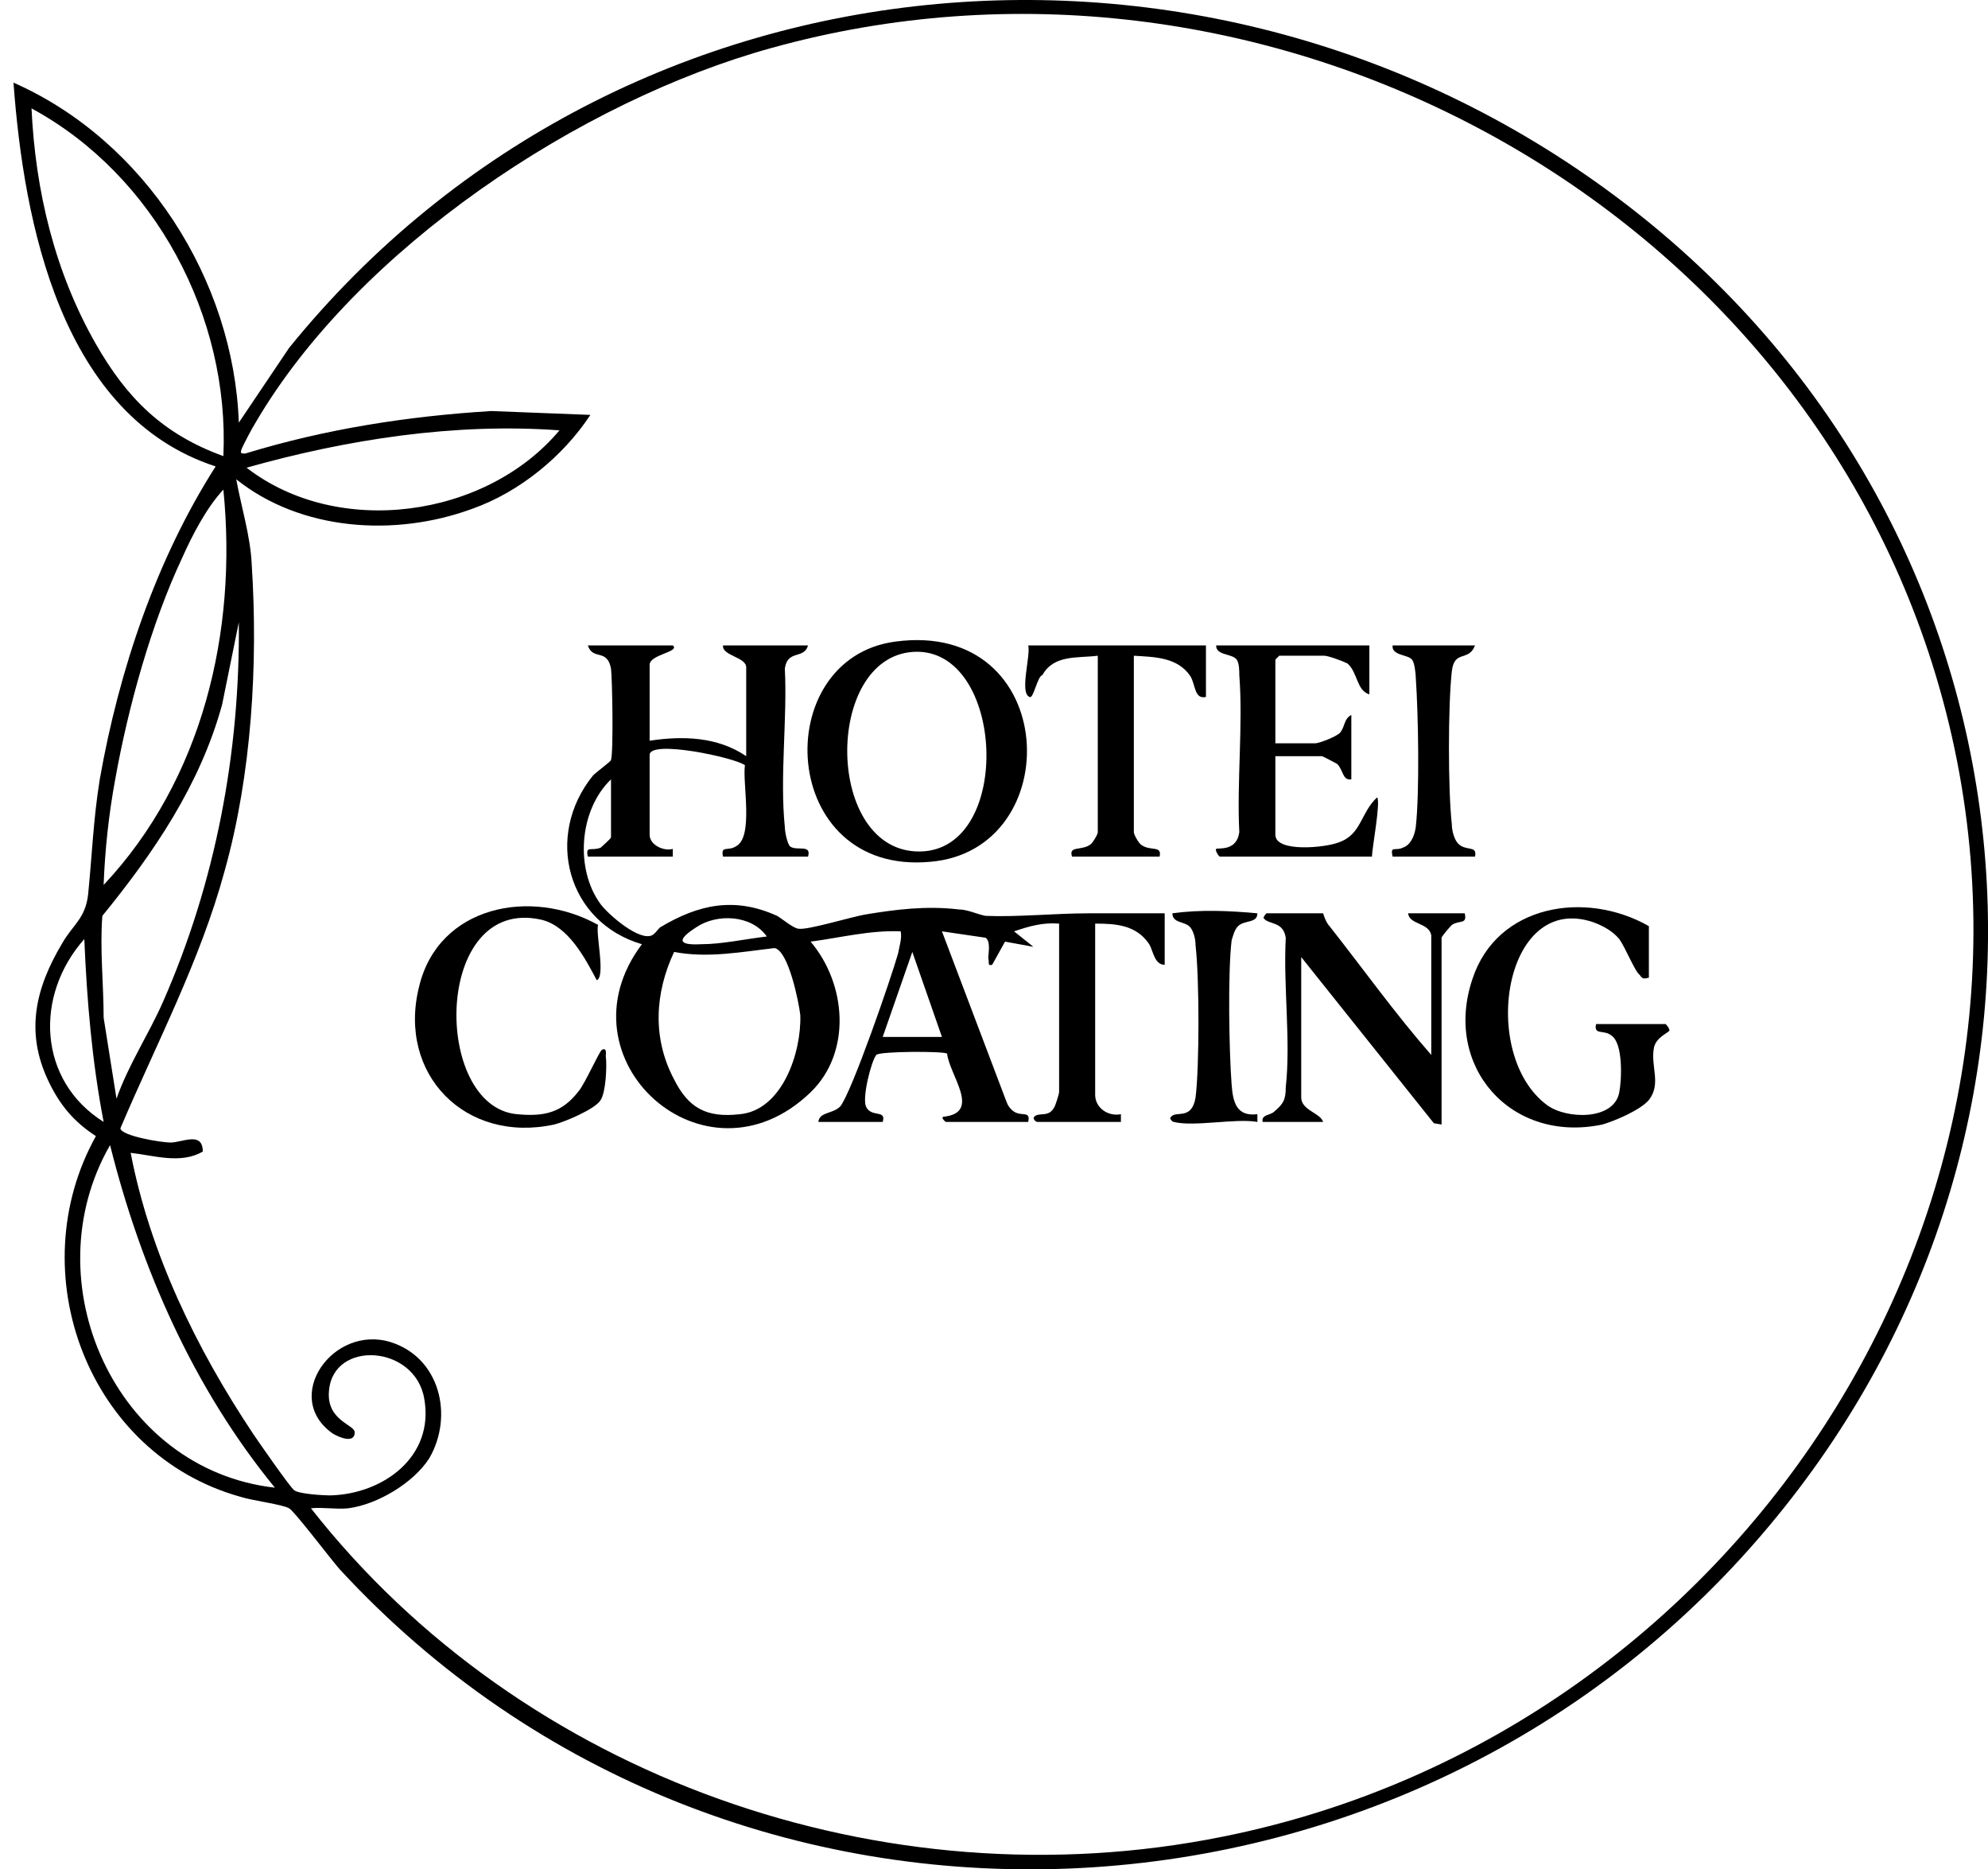
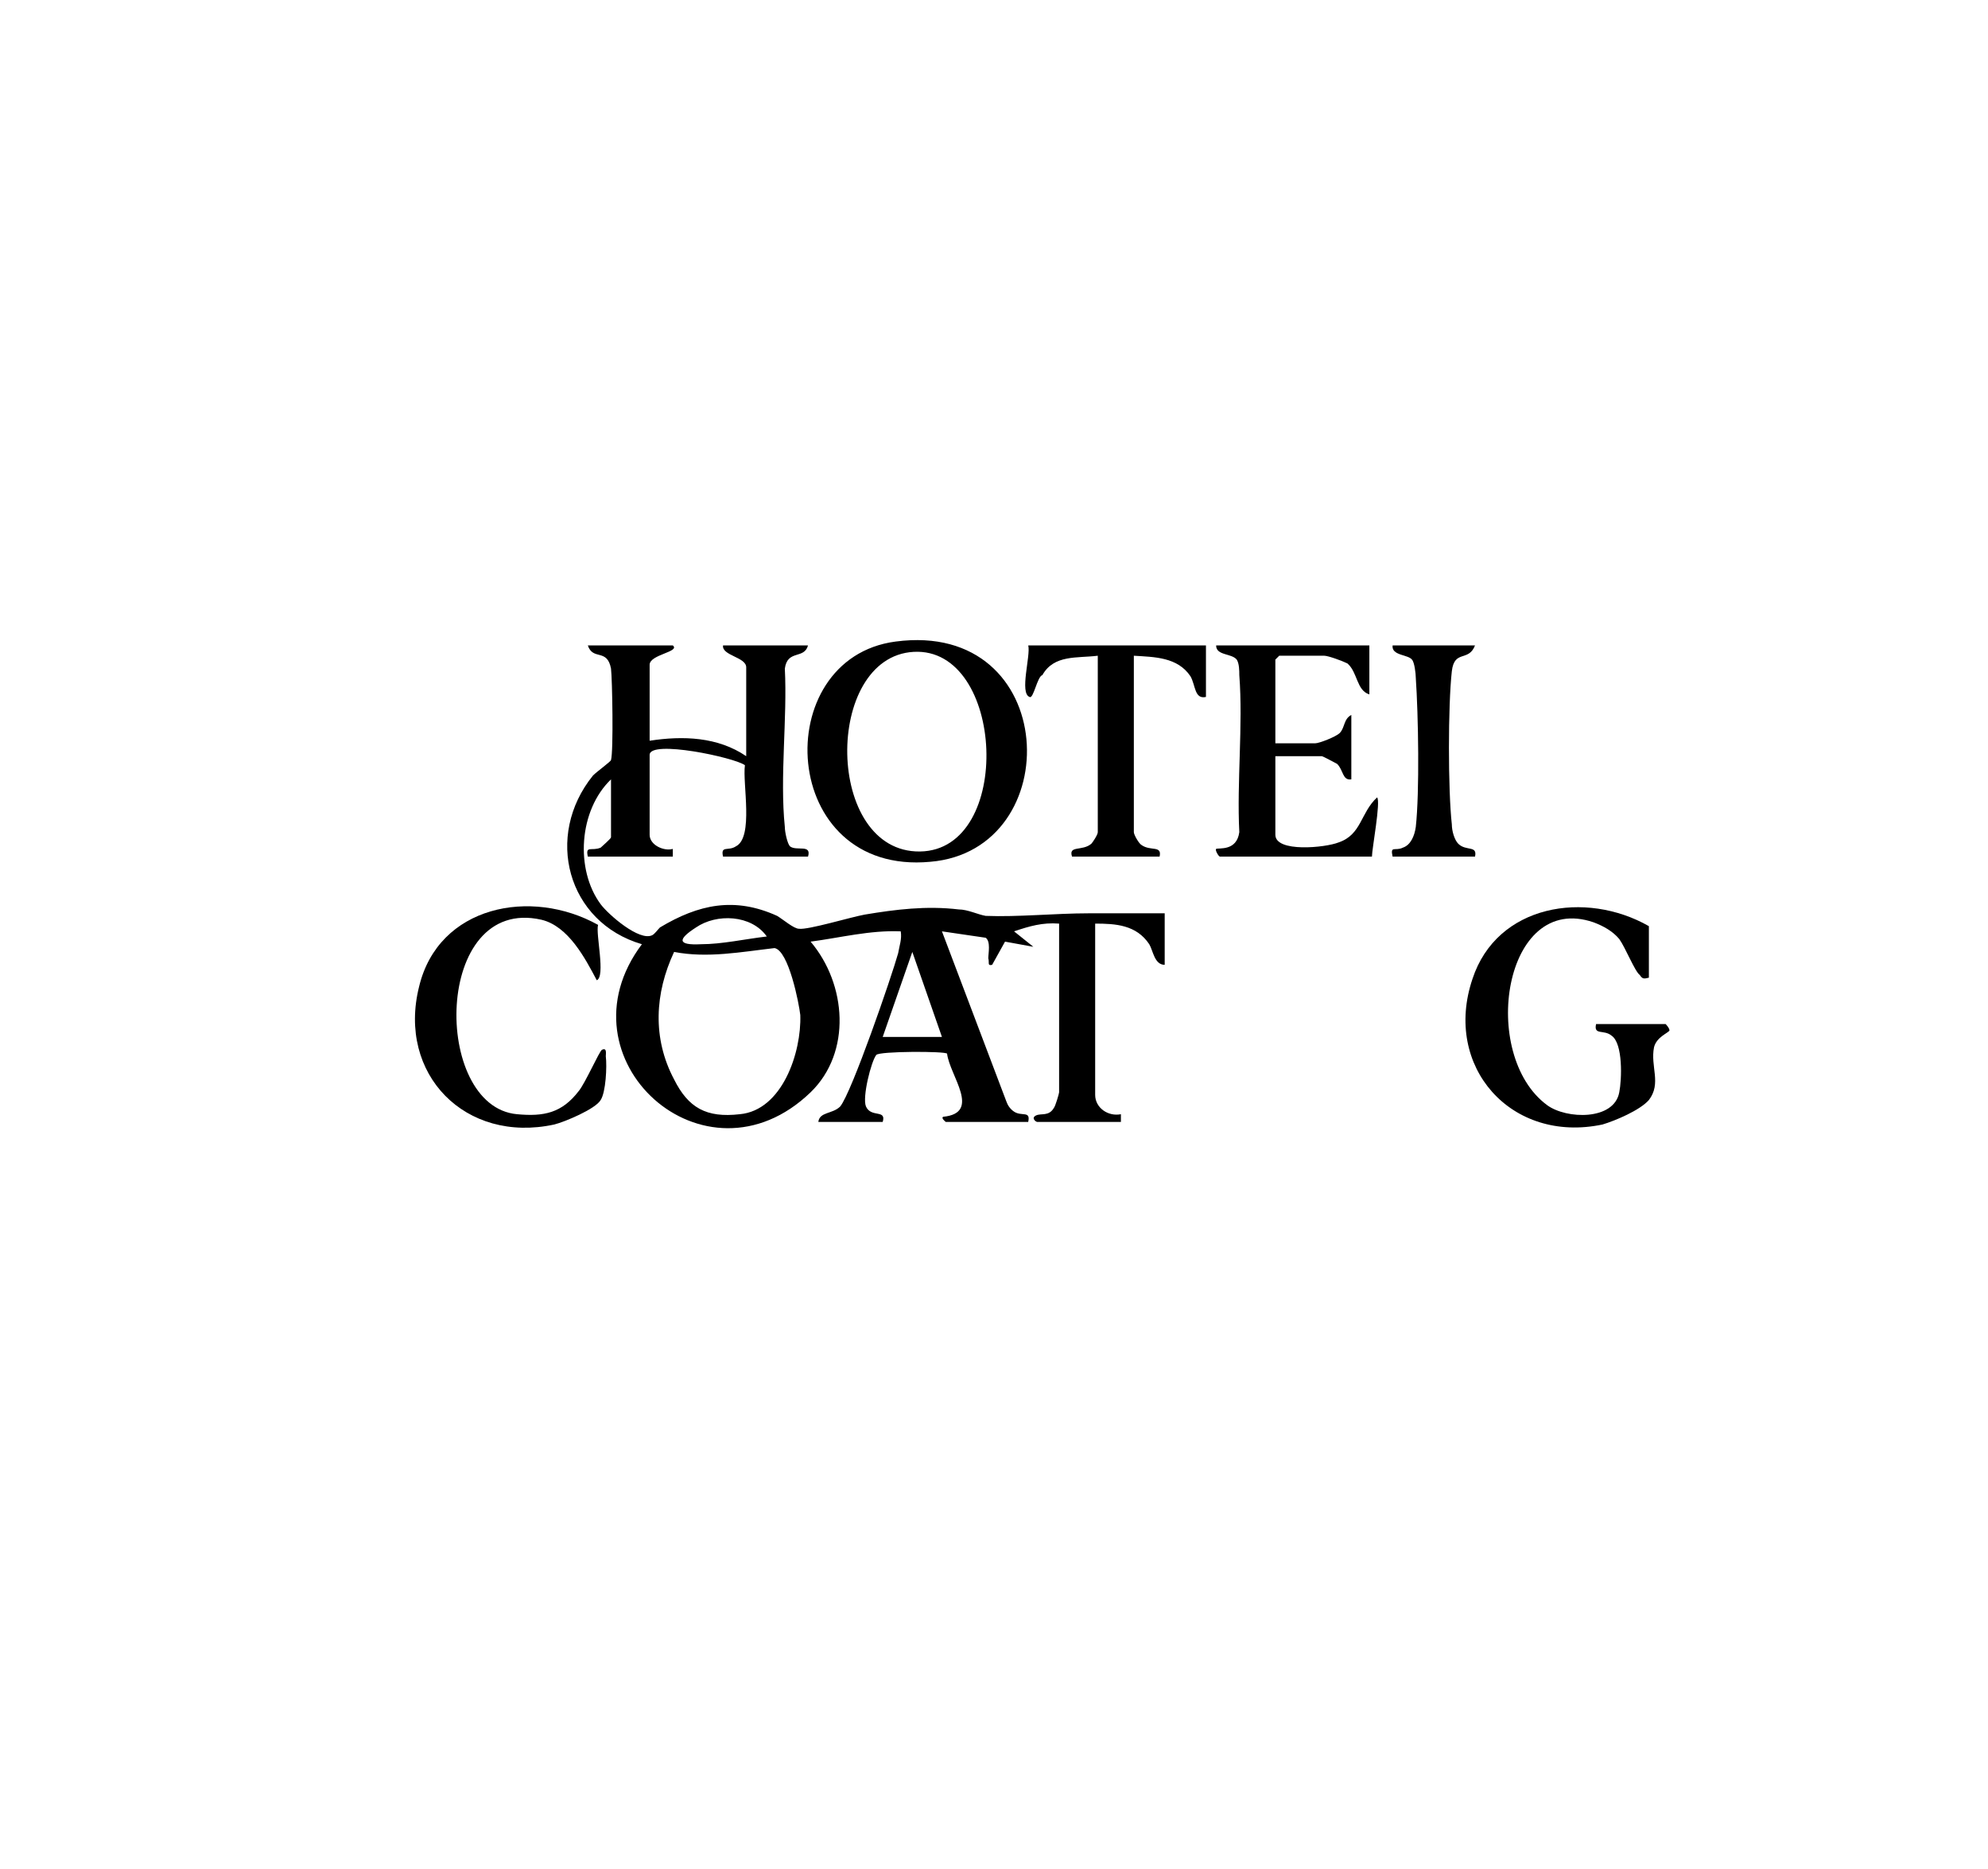
<svg xmlns="http://www.w3.org/2000/svg" width="117" height="110" viewBox="0 0 117 110" fill="none">
-   <path d="M104.541 89.284C83.246 115.354 43.005 117.324 19.967 92.316C19.436 91.709 17.315 88.906 17.012 88.754C16.633 88.526 14.814 88.299 14.132 88.072C5.189 85.571 1.173 74.886 5.644 66.853C4.356 66.019 3.522 65.034 2.84 63.594C1.476 60.714 2.082 58.138 3.674 55.485C4.28 54.424 5.038 54.045 5.189 52.605C5.417 50.332 5.492 48.21 5.871 45.861C7.008 39.419 9.206 32.902 12.692 27.446C3.598 24.49 1.4 13.123 0.794 4.862C8.524 8.273 13.753 16.457 14.056 24.869L17.012 20.474C36.715 -3.853 72.56 -6.657 96.811 12.895C120.379 31.917 123.789 65.792 104.541 89.284ZM20.497 88.754C19.815 88.83 18.982 88.678 18.3 88.754C30.728 104.592 52.023 112.095 71.954 108.079C103.025 101.864 123.41 69.657 113.71 39.04C104.844 11.076 73.849 -5.065 45.43 2.816C34.138 5.923 21.028 14.638 15.041 24.869C14.889 25.096 14.283 26.233 14.207 26.46C14.132 26.688 14.207 26.688 14.435 26.688C19.133 25.248 23.983 24.49 28.909 24.187L34.745 24.414C33.153 26.839 30.577 28.961 27.773 29.947C23.226 31.614 17.694 31.235 13.904 28.203C14.207 29.871 14.738 31.538 14.814 33.205C15.193 39.04 14.814 45.558 13.222 51.241C11.782 56.546 9.206 61.396 7.084 66.398C7.16 66.853 9.509 67.232 10.039 67.232C10.722 67.232 11.934 66.549 11.934 67.762C10.646 68.52 9.054 67.989 7.69 67.838C8.827 73.749 11.555 79.357 14.889 84.359C15.193 84.813 17.087 87.541 17.315 87.693C17.618 87.92 19.058 87.996 19.436 87.996C22.544 87.92 25.575 85.723 24.969 82.312C24.438 79.129 19.588 78.826 19.361 81.858C19.209 83.601 20.876 83.828 20.876 84.283C20.876 84.965 19.967 84.586 19.588 84.359C16.557 82.237 19.588 77.917 22.998 78.978C25.878 79.887 26.712 83.297 25.272 85.798C24.362 87.238 22.241 88.526 20.497 88.754ZM13.146 26.839C13.525 18.655 9.13 10.319 1.855 6.378C2.082 11.228 3.219 16.002 5.644 20.246C7.463 23.429 9.585 25.551 13.146 26.839ZM32.926 25.324C26.787 24.869 20.422 25.854 14.511 27.521C19.891 31.689 28.606 30.477 32.926 25.324ZM6.099 52.075C11.934 45.861 13.98 37.146 13.146 28.81C12.161 29.871 11.328 31.462 10.722 32.826C8.903 36.691 7.539 41.617 6.781 45.861C6.402 47.907 6.175 50.029 6.099 52.075ZM6.857 64.655C7.539 62.685 8.751 60.866 9.585 58.971C12.692 51.923 14.132 44.269 14.056 36.615L13.071 41.465C11.783 46.164 9.054 50.181 6.023 53.894C5.871 55.864 6.099 57.91 6.099 59.881L6.857 64.655ZM6.099 66.019C5.417 62.457 5.114 58.895 4.962 55.258C2.006 58.592 2.234 63.594 6.099 66.019ZM16.178 87.541C11.403 81.706 8.296 74.658 6.478 67.383C1.855 75.416 6.781 86.48 16.178 87.541Z" fill="black" />
  <path d="M52.706 37.752C62.407 36.464 62.861 50.029 54.752 50.711C45.81 51.545 45.204 38.737 52.706 37.752ZM53.767 38.358C48.462 38.661 48.538 50.181 54.146 50.105C59.678 50.029 59.148 38.055 53.767 38.358Z" fill="black" />
  <path d="M80.591 37.98V40.86C79.833 40.632 79.909 39.571 79.303 39.041C79 38.889 78.166 38.586 77.939 38.586H75.286L75.059 38.813V43.739H77.408C77.635 43.739 78.621 43.36 78.848 43.133C79.151 42.83 79.075 42.3 79.53 42.072V45.861C79 45.937 79.075 45.331 78.696 44.952C78.545 44.876 77.863 44.497 77.787 44.497H75.059V49.12C75.059 50.181 78.014 49.878 78.772 49.575C80.136 49.12 80.061 47.832 81.046 46.922C81.273 47.15 80.743 49.953 80.743 50.408H71.8C71.724 50.408 71.497 50.029 71.573 49.953C71.724 49.878 72.785 50.105 72.937 48.968C72.785 46.013 73.164 42.678 72.937 39.723C72.937 39.495 72.937 39.041 72.785 38.813C72.482 38.435 71.573 38.586 71.573 37.98H80.591Z" fill="black" />
  <path d="M70.974 37.98V41.011C70.292 41.163 70.368 40.329 70.065 39.799C69.307 38.662 67.943 38.662 66.73 38.586V48.968C66.73 49.12 67.033 49.65 67.185 49.726C67.715 50.105 68.397 49.726 68.246 50.408H63.093C62.865 49.726 63.699 50.105 64.229 49.65C64.305 49.575 64.608 49.12 64.608 48.968V38.586C63.396 38.738 62.032 38.51 61.349 39.723C61.046 39.799 60.819 41.163 60.592 41.011C59.986 40.784 60.667 38.586 60.516 37.98H70.974Z" fill="black" />
  <path d="M86.809 37.98C86.43 38.965 85.597 38.207 85.445 39.495C85.218 41.542 85.218 46.468 85.445 48.514C85.445 48.893 85.597 49.423 85.824 49.65C86.279 50.105 86.961 49.726 86.809 50.408H81.959C81.808 49.726 82.111 50.105 82.566 49.878C83.02 49.726 83.248 49.196 83.323 48.665C83.551 46.619 83.475 42.072 83.323 39.874C83.323 39.647 83.248 38.965 83.096 38.813C82.869 38.51 81.884 38.586 81.959 37.98H86.809Z" fill="black" />
  <path d="M39.597 37.98C40.052 38.359 38.233 38.51 38.233 39.117V43.588C40.203 43.285 42.249 43.36 43.917 44.497V39.268C43.917 38.662 42.477 38.586 42.553 37.98H47.554C47.327 38.813 46.342 38.207 46.19 39.344C46.342 42.3 45.887 45.71 46.19 48.665C46.19 48.968 46.342 49.65 46.493 49.802C46.872 50.105 47.782 49.65 47.554 50.408H42.553C42.401 49.726 42.856 50.105 43.31 49.802C44.371 49.272 43.689 46.089 43.841 45.028C43.235 44.573 38.233 43.512 38.233 44.421V49.12C38.233 49.726 39.067 50.105 39.597 49.953V50.408H34.596C34.444 49.726 34.823 50.105 35.353 49.878C35.429 49.802 35.96 49.347 35.96 49.272V45.861C34.065 47.68 33.838 51.166 35.353 53.212C35.808 53.819 37.627 55.41 38.385 55.031C38.536 54.955 38.688 54.728 38.839 54.576C41.113 53.212 43.235 52.758 45.736 53.894C46.114 54.122 46.721 54.652 47.024 54.652C47.554 54.728 50.055 53.97 50.889 53.819C52.708 53.515 54.526 53.288 56.421 53.515C56.951 53.515 57.558 53.819 58.012 53.894C59.907 53.97 62.105 53.743 64.075 53.743H68.546V56.774C67.94 56.774 67.864 55.94 67.637 55.562C66.879 54.425 65.666 54.349 64.454 54.349V64.428C64.454 65.186 65.212 65.716 65.969 65.565V66.019H61.044C60.968 66.019 60.665 65.792 60.968 65.641C61.271 65.489 61.726 65.716 62.029 65.186C62.105 65.11 62.332 64.352 62.332 64.276V54.349C61.347 54.273 60.589 54.501 59.68 54.804L60.816 55.713L59.149 55.41L58.391 56.774C58.088 56.85 58.24 56.622 58.164 56.395C58.164 56.092 58.316 55.41 58.012 55.182L55.436 54.804L59.225 64.807C59.301 65.034 59.452 65.262 59.68 65.413C60.134 65.716 60.665 65.337 60.513 66.019H55.663C55.663 66.019 55.36 65.792 55.511 65.716C57.785 65.489 55.89 63.291 55.739 62.003C55.663 61.851 51.722 61.851 51.571 62.079C51.268 62.458 50.737 64.58 50.965 65.11C51.268 65.792 52.177 65.262 51.95 66.019H48.161C48.236 65.413 48.994 65.565 49.449 65.11C50.131 64.276 52.48 57.456 52.859 56.092C52.935 55.637 53.087 55.258 53.011 54.804C51.192 54.728 49.449 55.182 47.706 55.41C49.828 57.911 50.131 61.927 47.706 64.276C41.492 70.263 32.701 62.306 37.778 55.562C33.383 54.273 32.019 49.196 34.899 45.634C35.126 45.407 35.96 44.8 35.96 44.724C36.111 44.194 36.035 39.95 35.96 39.344C35.732 38.131 34.899 38.889 34.596 37.98H39.597ZM45.129 55.107C44.22 53.819 42.174 53.743 40.961 54.576C39.9 55.258 39.825 55.637 41.264 55.562C42.477 55.562 43.841 55.258 45.129 55.107ZM39.673 56.016C38.536 58.441 38.385 61.094 39.673 63.519C40.507 65.186 41.568 65.792 43.538 65.565C46.039 65.337 47.175 61.927 47.1 59.73C47.024 59.047 46.418 55.94 45.584 55.789C43.614 56.016 41.643 56.395 39.673 56.016ZM55.436 61.018L53.693 56.016L51.95 61.018H55.436Z" fill="black" />
-   <path d="M84.235 55.031C84.083 54.273 82.946 54.425 82.871 53.743H86.205C86.357 54.425 85.902 54.122 85.447 54.425C85.296 54.576 84.841 55.107 84.841 55.183V66.171L84.386 66.095L76.581 56.319V64.58C76.581 65.338 77.717 65.489 77.869 66.02H74.307C74.231 65.565 74.762 65.641 74.989 65.413C75.52 64.959 75.671 64.731 75.671 63.974C75.974 61.245 75.52 58.062 75.671 55.183C75.52 54.197 74.686 54.425 74.383 54.046C74.307 53.97 74.534 53.743 74.534 53.743H77.869C77.869 53.743 78.02 54.273 78.248 54.501C80.218 57.002 82.113 59.654 84.235 62.079V55.031Z" fill="black" />
  <path d="M97.042 54.499V57.531C96.739 57.607 96.663 57.607 96.511 57.379C96.208 57.152 95.677 55.788 95.299 55.257C94.92 54.803 94.389 54.499 93.783 54.272C88.478 52.453 87.038 62.078 91.055 65.033C92.192 65.867 94.996 65.943 95.299 64.275C95.45 63.518 95.526 61.396 94.844 60.941C94.389 60.562 93.783 60.941 93.934 60.259H98.027C98.027 60.259 98.254 60.486 98.254 60.638C98.178 60.789 97.496 61.017 97.345 61.623C97.117 62.76 97.799 63.745 97.042 64.73C96.511 65.337 95.071 65.943 94.314 66.17C88.933 67.307 84.916 62.76 86.659 57.607C88.099 53.211 93.328 52.378 97.042 54.499Z" fill="black" />
  <path d="M35.198 54.424C35.047 54.955 35.653 57.455 35.122 57.683C34.44 56.394 33.455 54.5 31.864 54.121C25.498 52.681 25.422 65.109 30.424 65.564C32.015 65.716 33.076 65.488 34.062 64.2C34.44 63.745 35.274 61.851 35.426 61.775C35.729 61.623 35.653 62.002 35.653 62.154C35.729 62.76 35.653 64.276 35.35 64.731C35.047 65.261 33.228 66.019 32.622 66.17C27.393 67.307 23.376 63.215 24.664 58.062C25.801 53.287 31.258 52.226 35.198 54.424Z" fill="black" />
-   <path d="M69.075 66.019C68.999 66.019 68.772 65.792 68.923 65.716C69.226 65.337 70.136 65.943 70.363 64.579C70.59 62.76 70.59 57.607 70.363 55.637C70.363 55.334 70.287 54.879 70.06 54.576C69.757 54.197 68.999 54.348 68.999 53.742C70.666 53.515 72.333 53.591 74.001 53.742C74.001 54.348 73.243 54.121 72.864 54.5C72.636 54.727 72.561 55.106 72.485 55.334C72.257 57.228 72.333 61.851 72.485 63.821C72.561 64.882 72.788 65.716 74.001 65.564V66.019C72.712 65.792 70.287 66.322 69.075 66.019Z" fill="black" />
</svg>